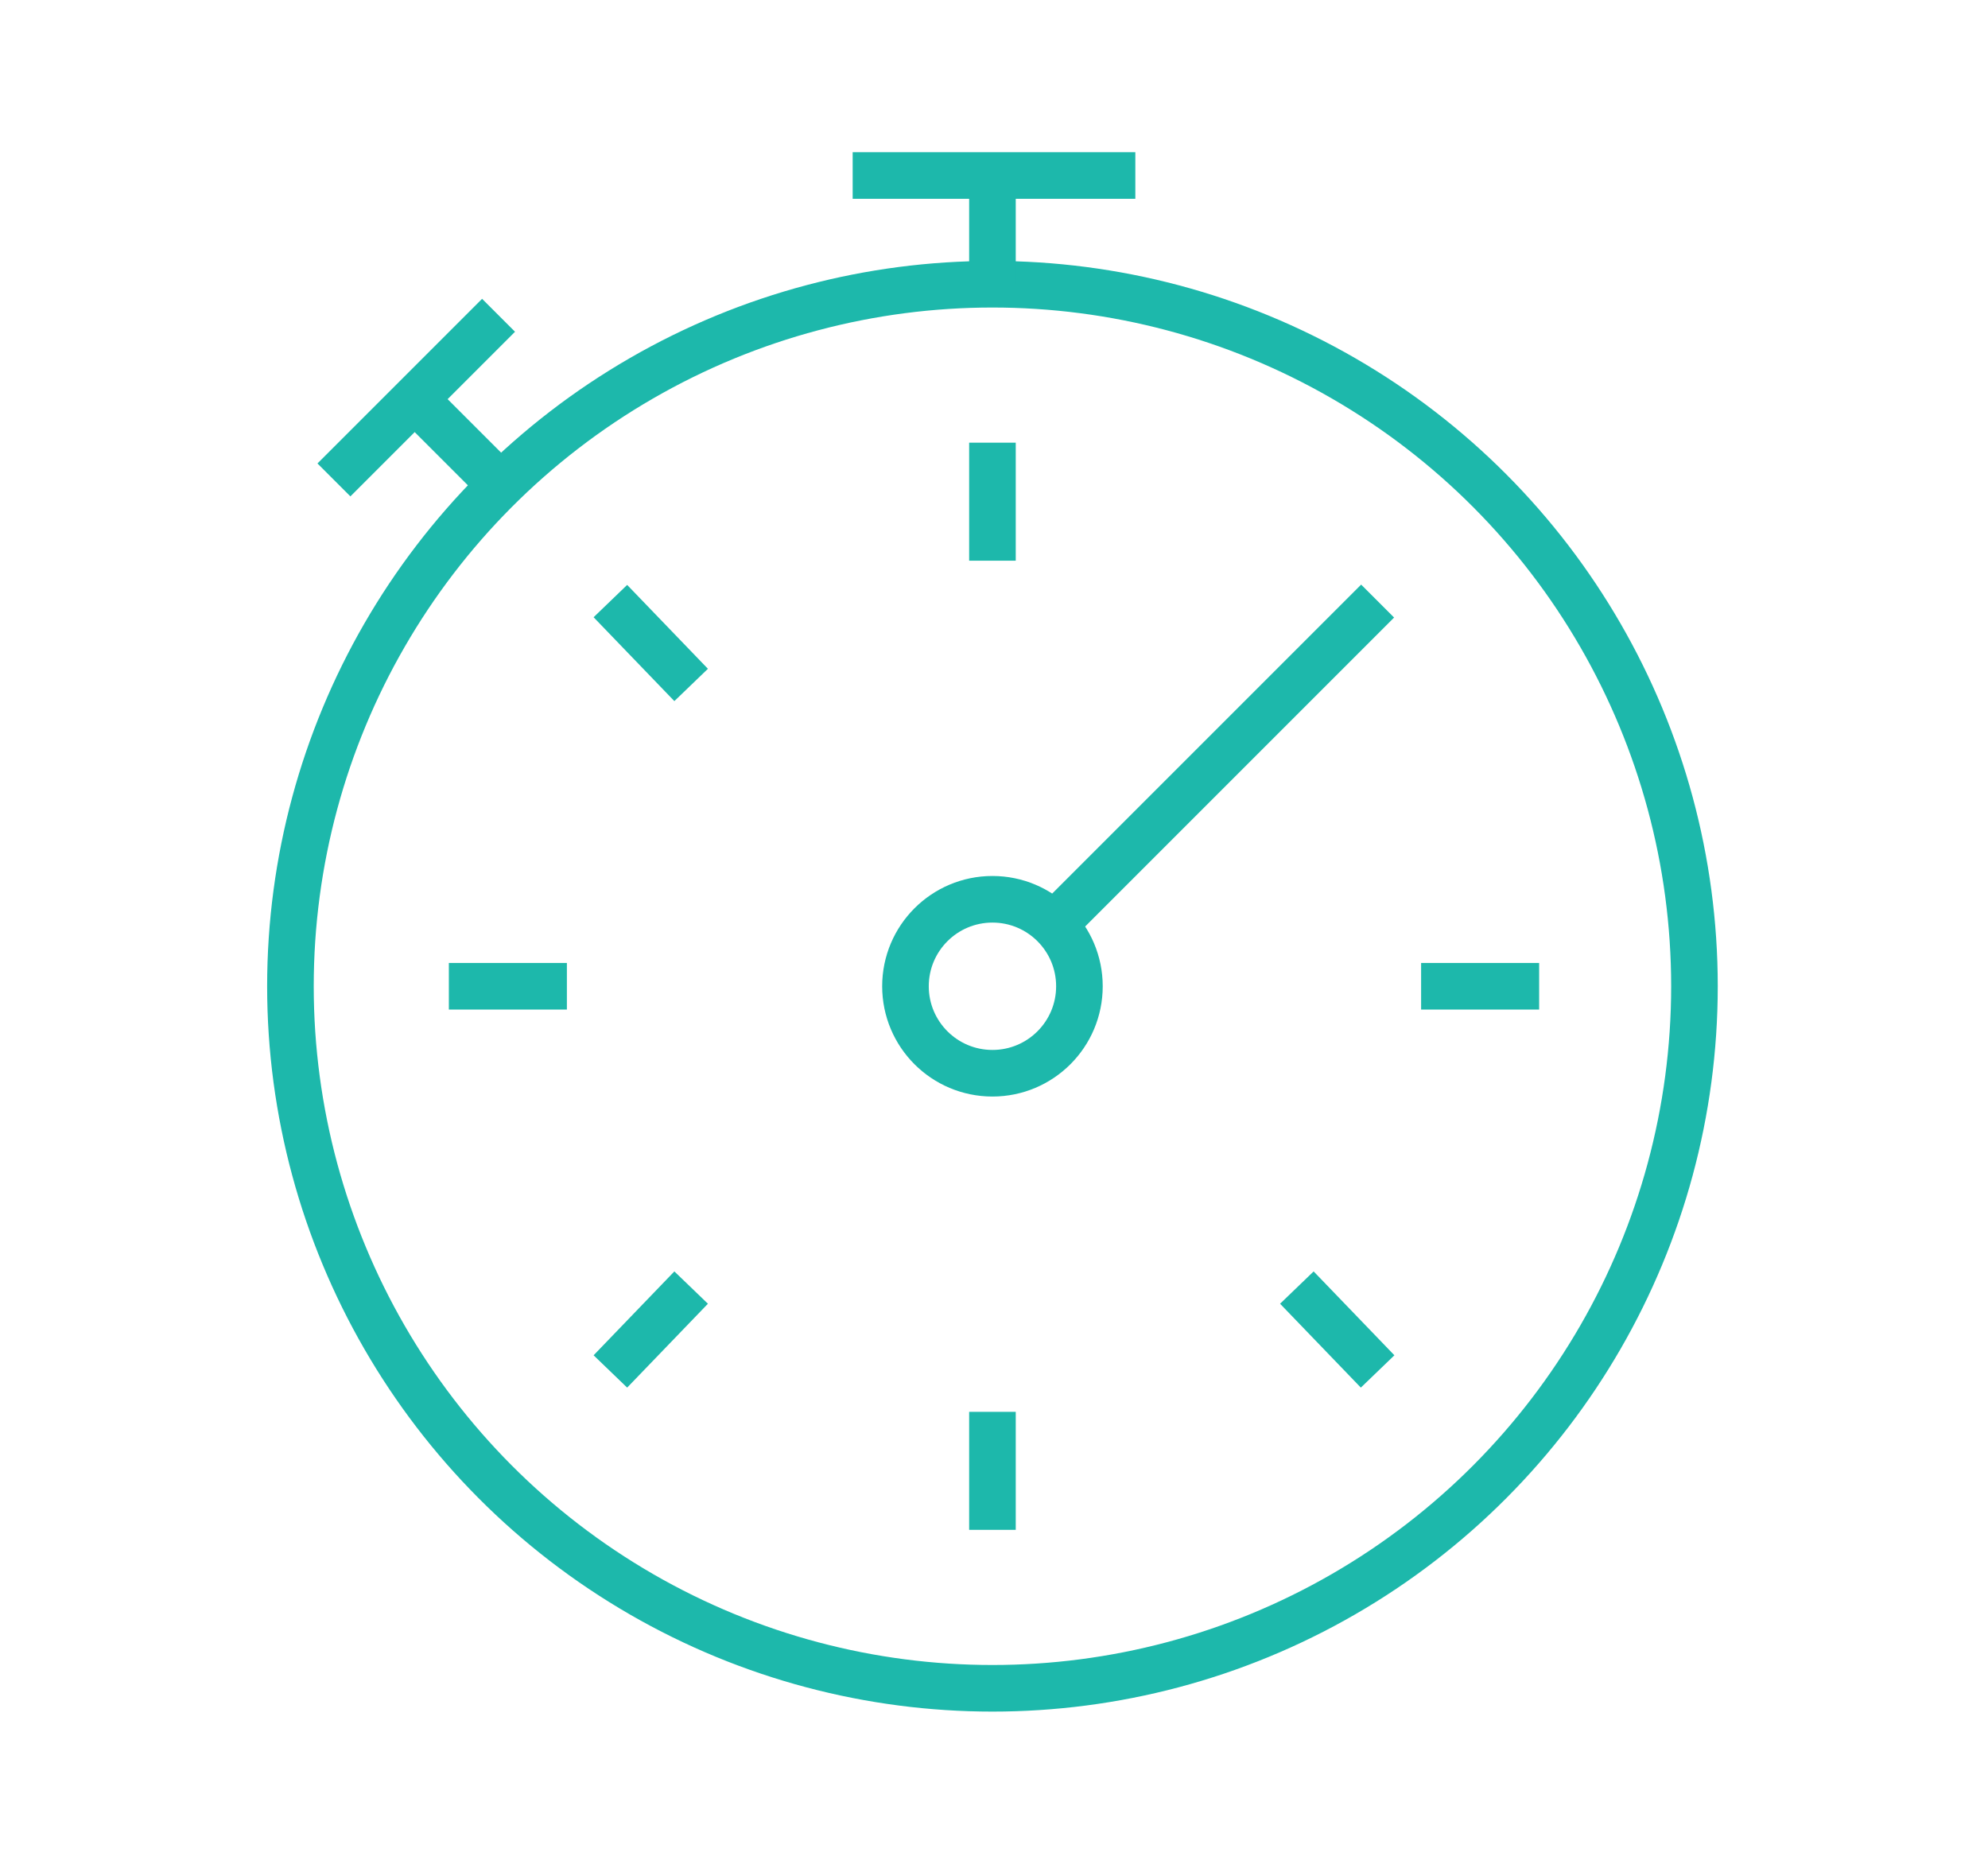
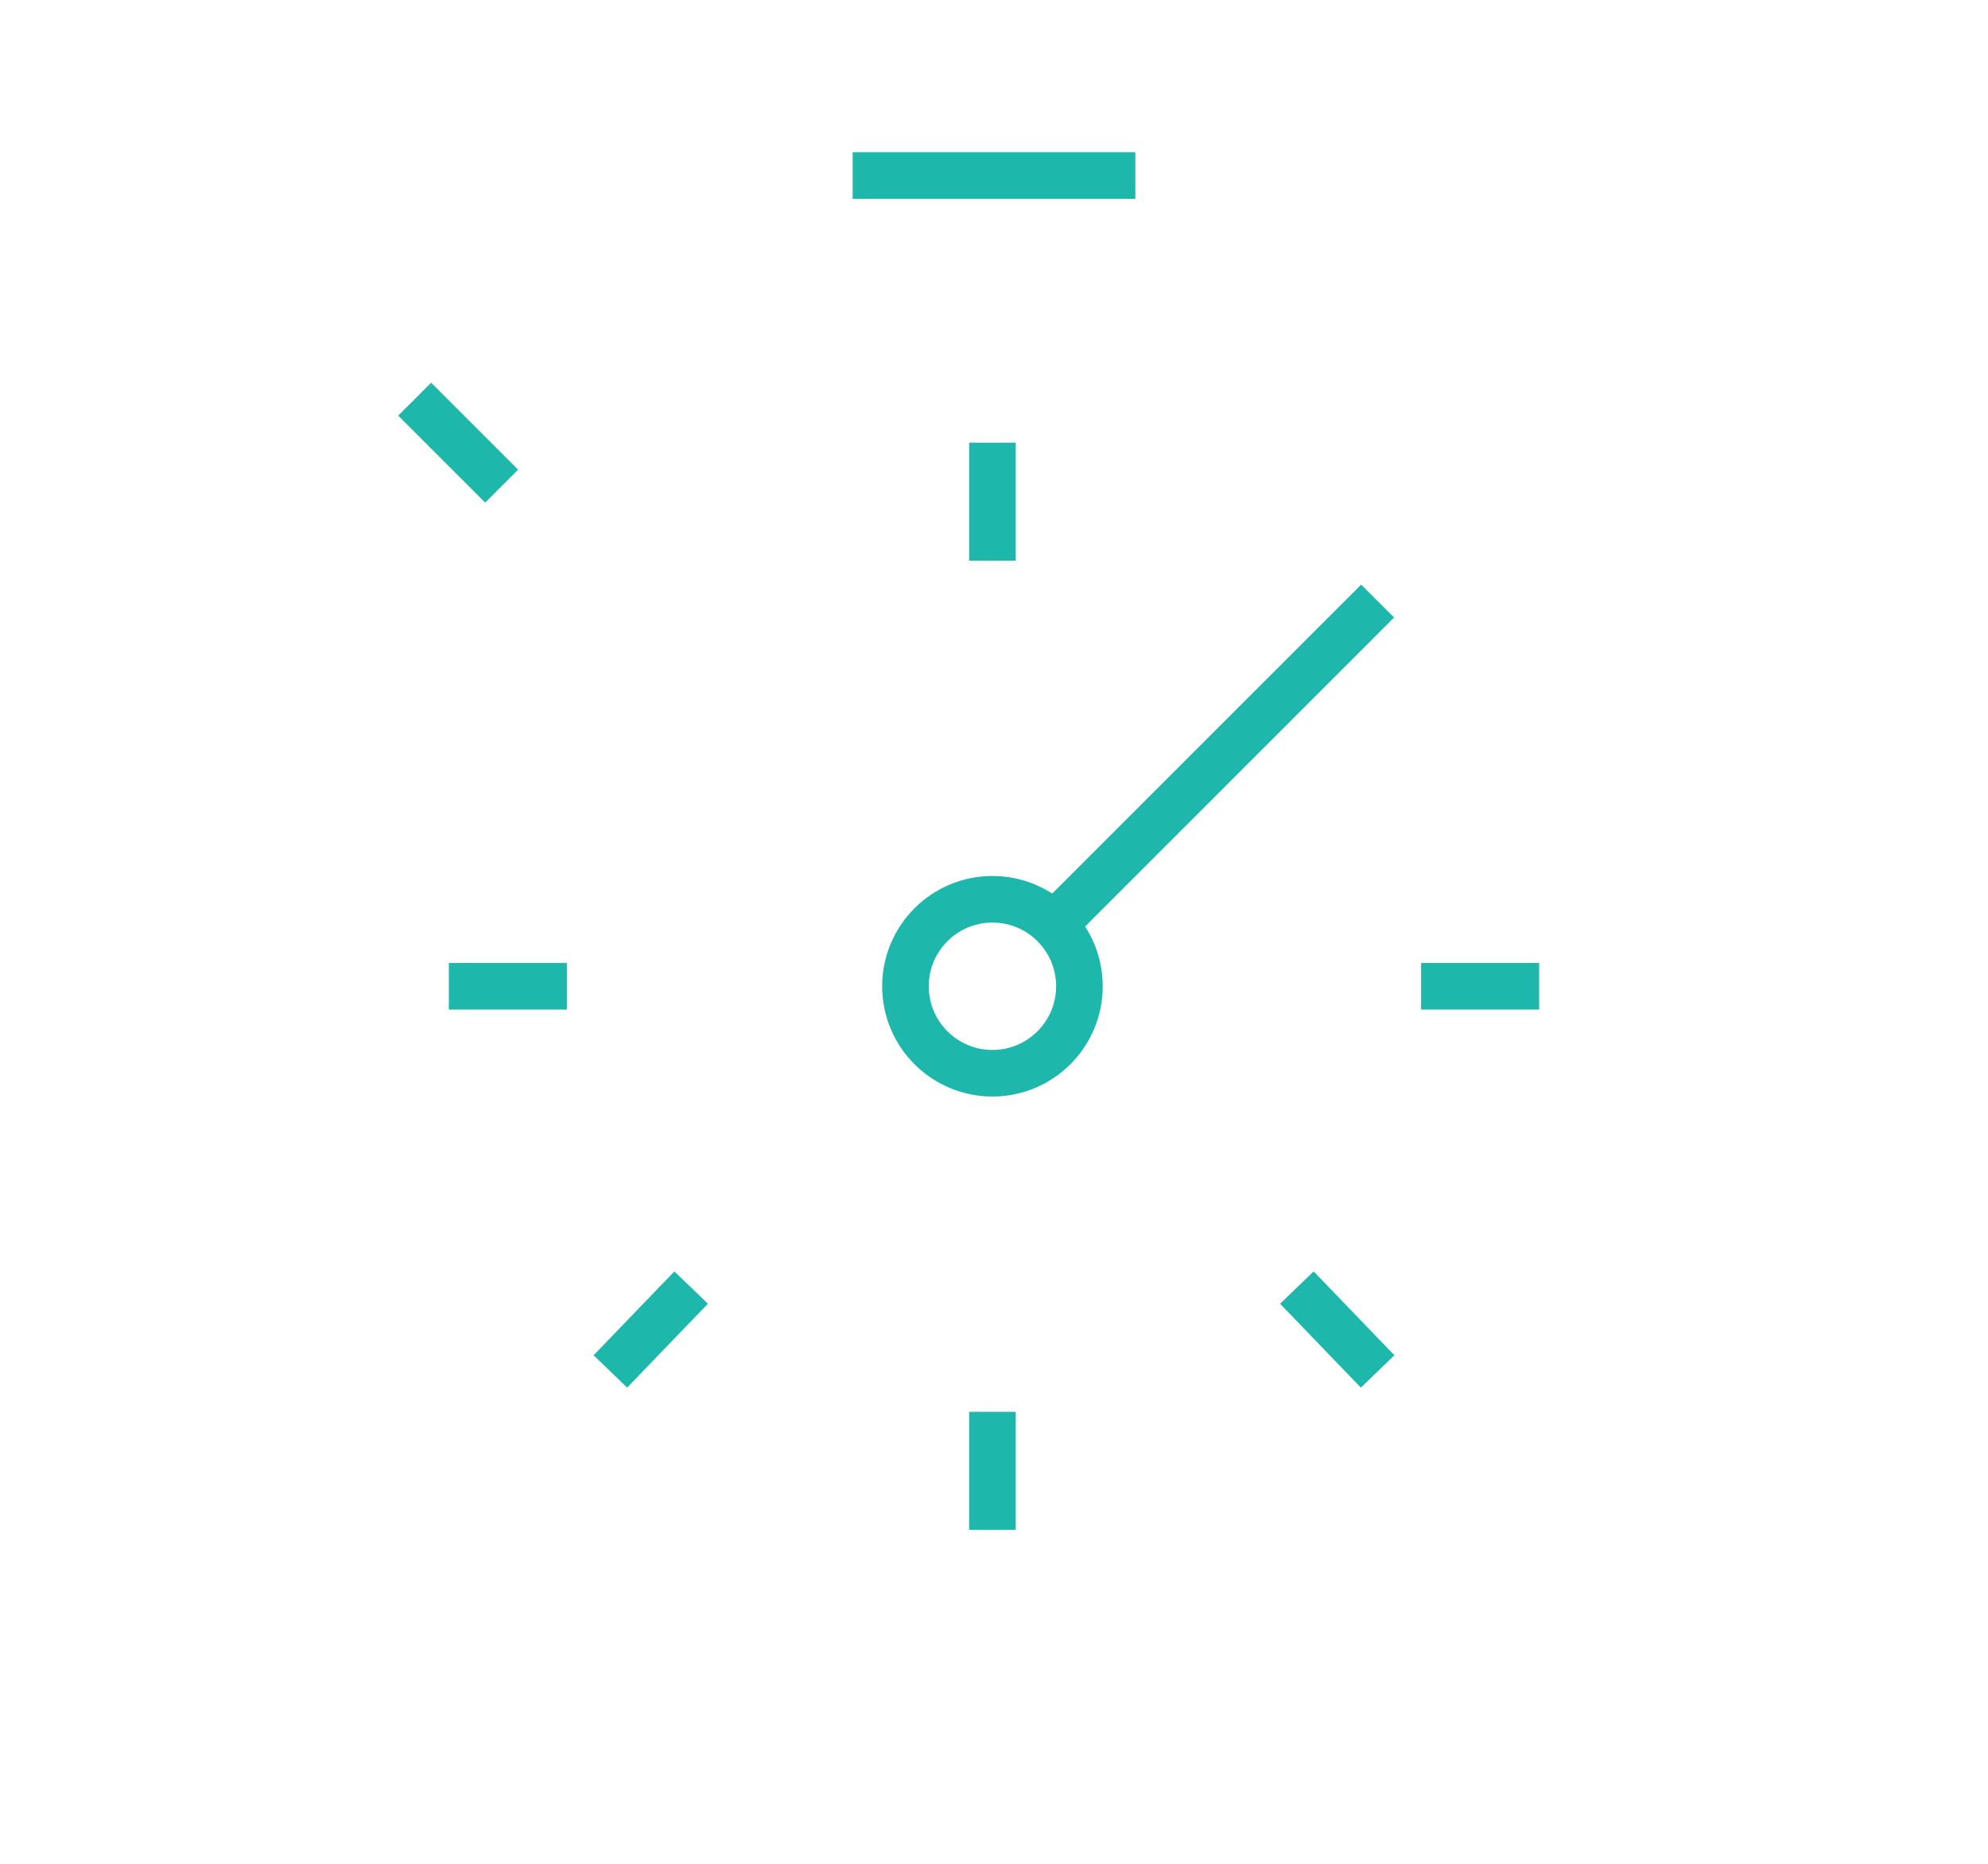
<svg xmlns="http://www.w3.org/2000/svg" version="1.1" id="Layer_1" x="0px" y="0px" viewBox="0 0 64 60" style="enable-background:new 0 0 64 60;" xml:space="preserve">
  <style type="text/css">
	.st0{fill:none;stroke:#1DB8AB;stroke-width:1.5;stroke-linejoin:round;}
</style>
  <g id="Layer_1_1_" transform="translate(0.75 0.75)">
-     <circle id="Ellipse_151" class="st0" cx="31.2" cy="31" r="22.6" />
    <circle id="Ellipse_152" class="st0" cx="31.2" cy="31" r="2.8" />
    <line id="Line_950" class="st0" x1="33.2" y1="29" x2="43.6" y2="18.6" />
-     <line id="Line_951" class="st0" x1="31.2" y1="8.4" x2="31.2" y2="4.9" />
    <line id="Line_952" class="st0" x1="26.7" y1="4.9" x2="35.8" y2="4.9" />
    <line id="Line_953" class="st0" x1="15.4" y1="14.9" x2="12.6" y2="12.1" />
-     <line id="Line_954" class="st0" x1="10" y1="14.7" x2="15.3" y2="9.4" />
    <line id="Line_955" class="st0" x1="31.2" y1="13.5" x2="31.2" y2="17.3" />
    <line id="Line_956" class="st0" x1="48.8" y1="31" x2="45" y2="31" />
    <line id="Line_957" class="st0" x1="43.6" y1="43.4" x2="41" y2="40.7" />
    <line id="Line_958" class="st0" x1="31.2" y1="48.5" x2="31.2" y2="44.7" />
    <line id="Line_959" class="st0" x1="18.9" y1="43.4" x2="21.5" y2="40.7" />
    <line id="Line_960" class="st0" x1="13.7" y1="31" x2="17.5" y2="31" />
-     <line id="Line_961" class="st0" x1="18.9" y1="18.6" x2="21.5" y2="21.3" />
  </g>
</svg>